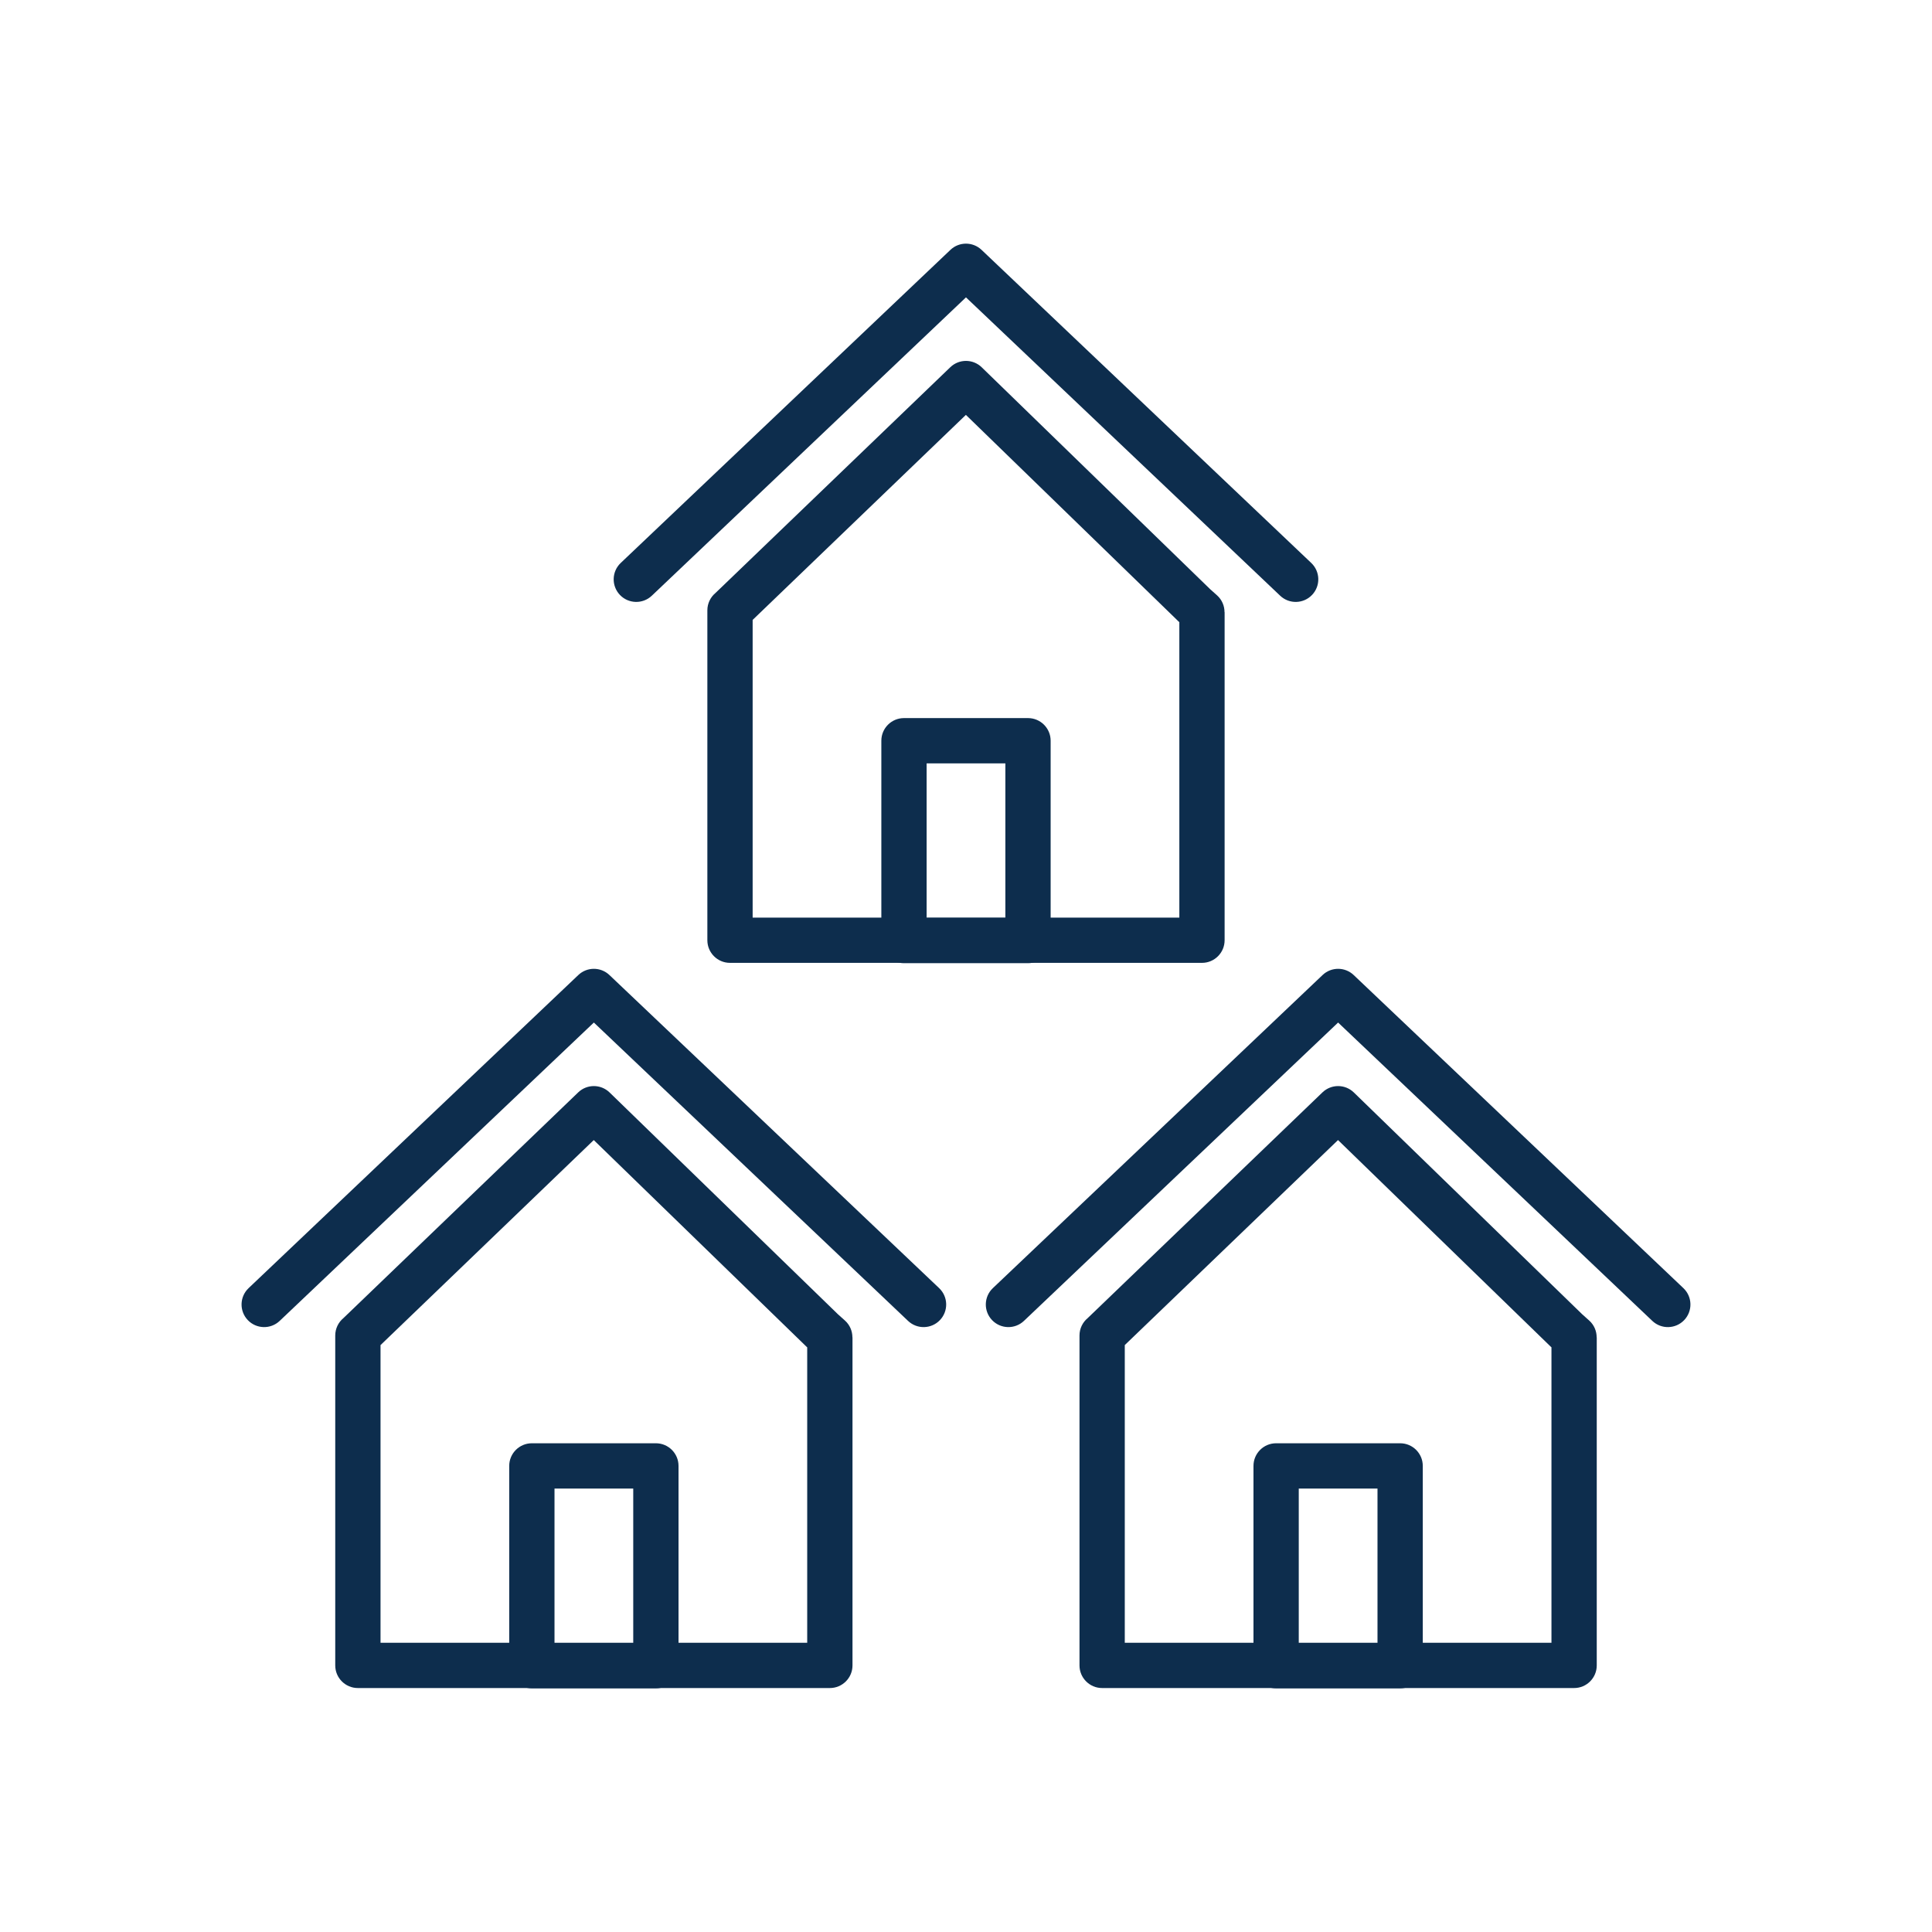
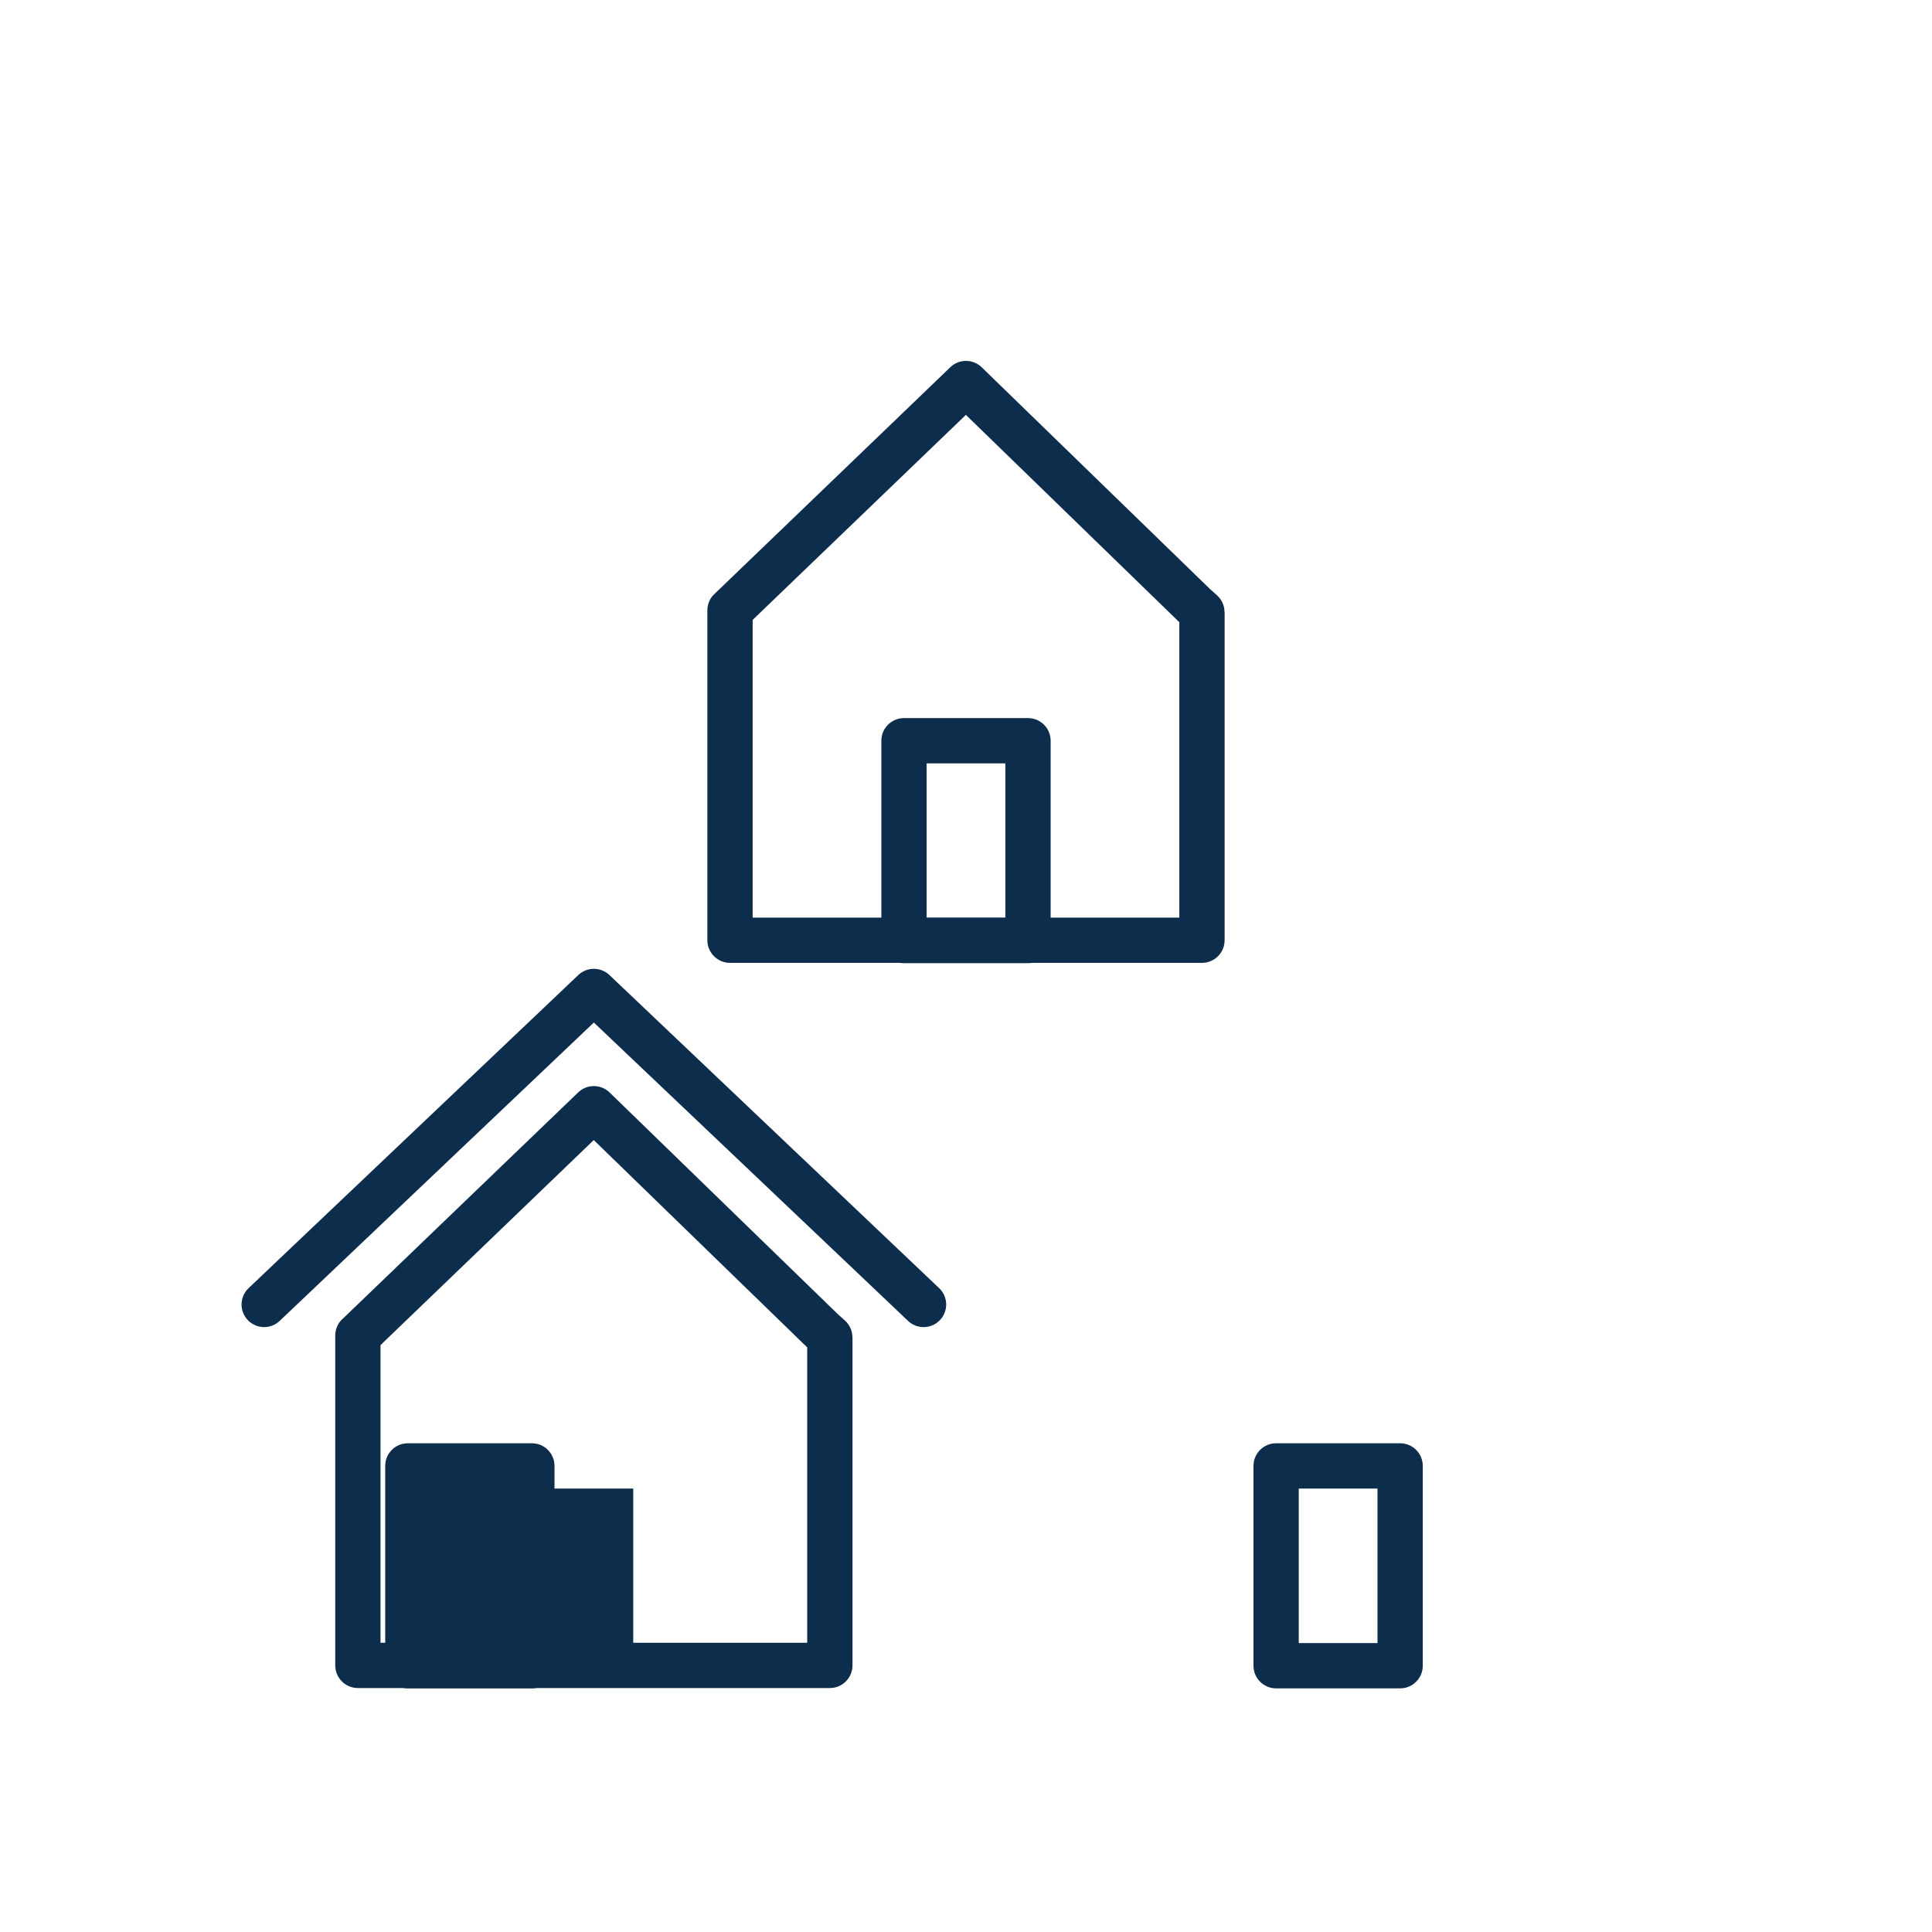
<svg xmlns="http://www.w3.org/2000/svg" width="1200pt" height="1200pt" version="1.1" viewBox="0 0 1200 1200">
  <g fill="#0d2d4d">
    <path d="m447.09 365.73 143.17-137.65c5.469-5.262 14.105-5.199 19.5 0.055l0.004 0.004 0.086 0.082 141.62 137.56 0.09 0.09 4.348 3.891c3.09 2.766 4.664 6.594 4.664 10.438h0.059v203.79c0 7.766-6.297 14.062-14.062 14.062h-293.15c-7.766 0-14.062-6.297-14.062-14.062v-204.89c0-4.352 1.977-8.242 5.082-10.82l2.652-2.551zm152.84-108.04-132.45 127.35v184.9h265.03v-183.5c-0.203-0.176-0.398-0.355-0.594-0.543z" />
    <path d="m561.48 446.02h77.031c7.766 0 14.062 6.297 14.062 14.062v124.11c0 7.766-6.297 14.062-14.062 14.062h-77.031c-7.766 0-14.062-6.297-14.062-14.062v-124.11c0-7.766 6.297-14.062 14.062-14.062zm62.969 28.125h-48.906v95.984h48.906z" />
-     <path d="m404.86 370c-5.613 5.34-14.492 5.117-19.828-0.492-5.34-5.613-5.117-14.492 0.492-19.828l204.8-194.48c5.441-5.18 13.957-5.125 19.336 0l204.8 194.48c5.613 5.34 5.832 14.219 0.492 19.828-5.34 5.613-14.219 5.832-19.828 0.492l-195.14-185.3z" />
    <path d="m215.96 816.15 143.17-137.65c5.469-5.262 14.105-5.199 19.5 0.055l0.004 0.004 0.086 0.082 141.62 137.56 0.09 0.09 4.348 3.891c3.09 2.766 4.664 6.594 4.664 10.438h0.059v203.79c0 7.766-6.297 14.062-14.062 14.062h-293.15c-7.766 0-14.062-6.297-14.062-14.062v-204.89c0-4.352 1.977-8.242 5.082-10.82l2.652-2.551zm152.84-108.04-132.45 127.35v184.9h265.02v-183.5c-0.203-0.176-0.398-0.355-0.594-0.543l-131.98-128.2z" />
-     <path d="m330.35 896.44h77.031c7.766 0 14.062 6.297 14.062 14.062v124.11c0 7.766-6.297 14.062-14.062 14.062h-77.031c-7.766 0-14.062-6.297-14.062-14.062v-124.11c0-7.766 6.297-14.062 14.062-14.062zm62.969 28.125h-48.906v95.984h48.906z" />
+     <path d="m330.35 896.44c7.766 0 14.062 6.297 14.062 14.062v124.11c0 7.766-6.297 14.062-14.062 14.062h-77.031c-7.766 0-14.062-6.297-14.062-14.062v-124.11c0-7.766 6.297-14.062 14.062-14.062zm62.969 28.125h-48.906v95.984h48.906z" />
    <path d="m173.73 820.42c-5.613 5.34-14.492 5.117-19.828-0.492-5.34-5.613-5.117-14.492 0.492-19.828l204.8-194.48c5.441-5.18 13.957-5.125 19.336 0l204.8 194.48c5.613 5.34 5.832 14.219 0.492 19.828-5.34 5.613-14.219 5.832-19.828 0.492l-195.14-185.3z" />
-     <path d="m678.23 816.15 143.17-137.65c5.469-5.262 14.105-5.199 19.5 0.055l0.004 0.004 0.086 0.082 141.62 137.56 0.09 0.09 4.348 3.891c3.09 2.766 4.664 6.594 4.664 10.438h0.059v203.79c0 7.766-6.297 14.062-14.062 14.062h-293.15c-7.766 0-14.062-6.297-14.062-14.062v-204.89c0-4.352 1.977-8.238 5.082-10.82l2.652-2.551zm152.84-108.04-132.45 127.34v184.9h265.02v-183.5c-0.203-0.176-0.398-0.355-0.594-0.543l-131.98-128.2z" />
    <path d="m792.62 896.44h77.031c7.766 0 14.062 6.297 14.062 14.062v124.11c0 7.766-6.297 14.062-14.062 14.062h-77.031c-7.766 0-14.062-6.297-14.062-14.062v-124.11c0-7.766 6.297-14.062 14.062-14.062zm62.969 28.125h-48.906v95.984h48.906z" />
-     <path d="m636 820.42c-5.613 5.34-14.492 5.117-19.828-0.492-5.34-5.613-5.117-14.492 0.492-19.828l204.8-194.48c5.441-5.18 13.957-5.125 19.336 0l204.8 194.48c5.613 5.34 5.832 14.219 0.492 19.828-5.34 5.613-14.219 5.832-19.828 0.492l-195.14-185.3z" />
  </g>
</svg>